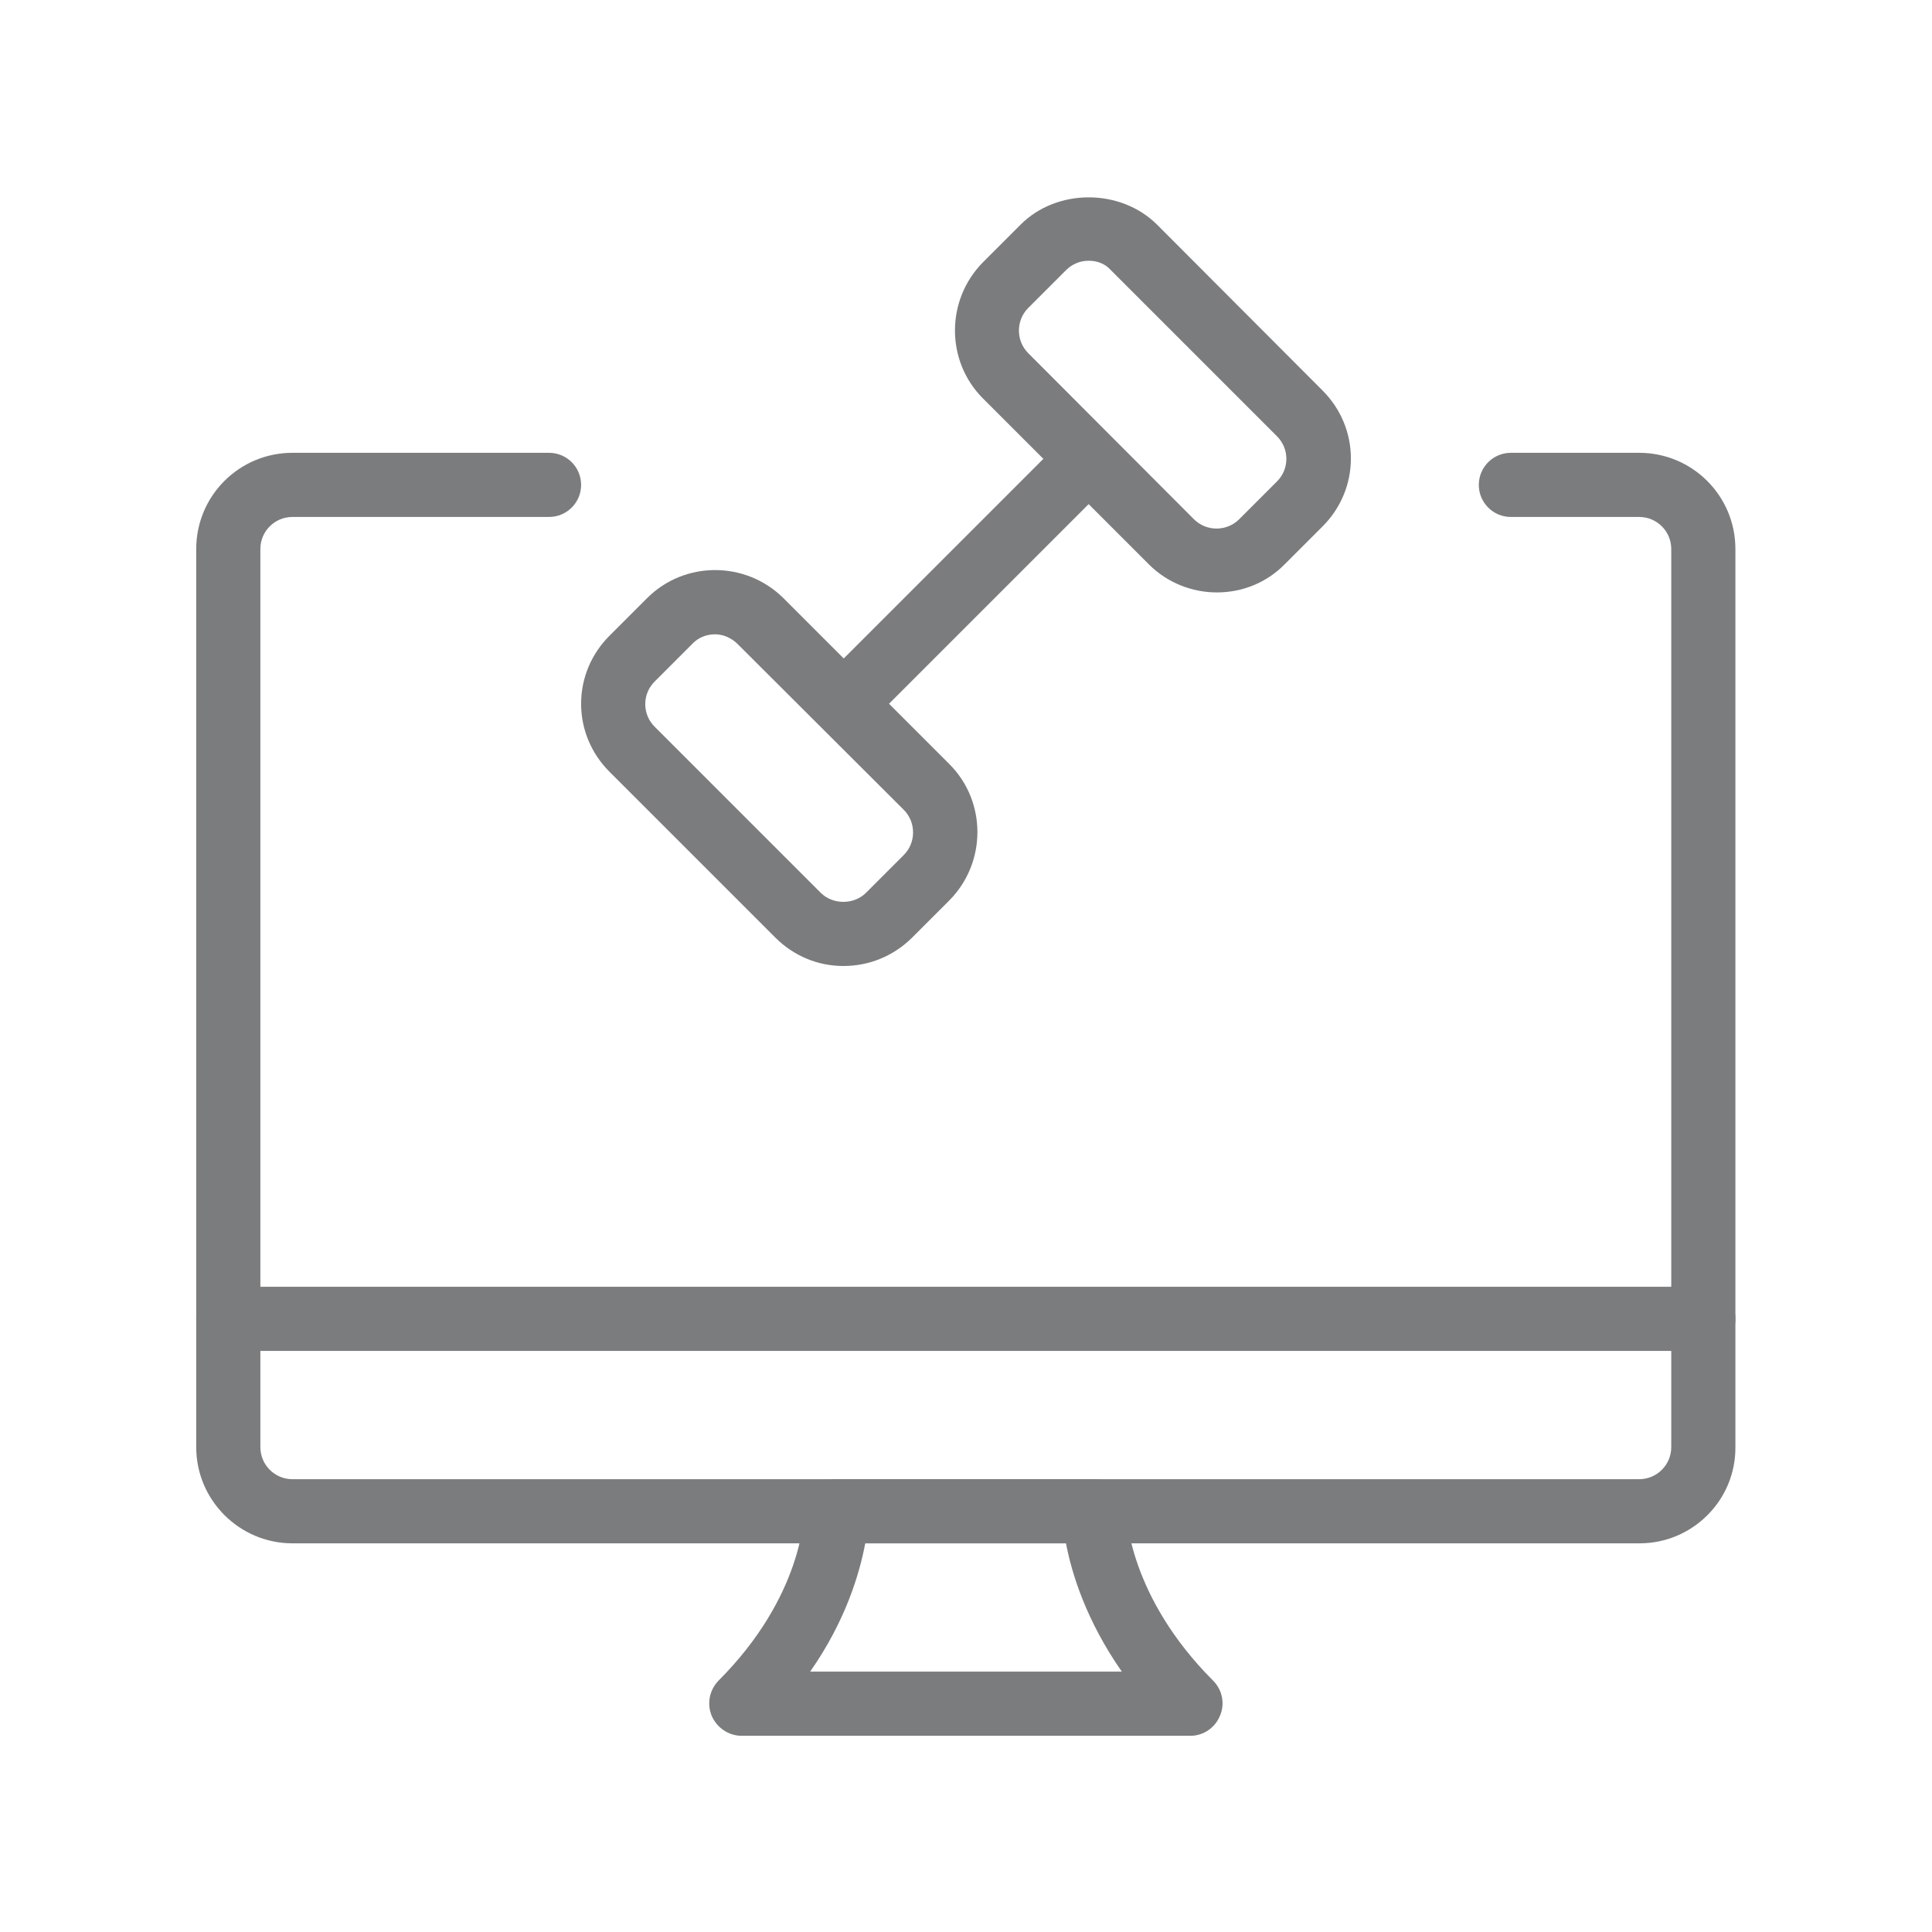
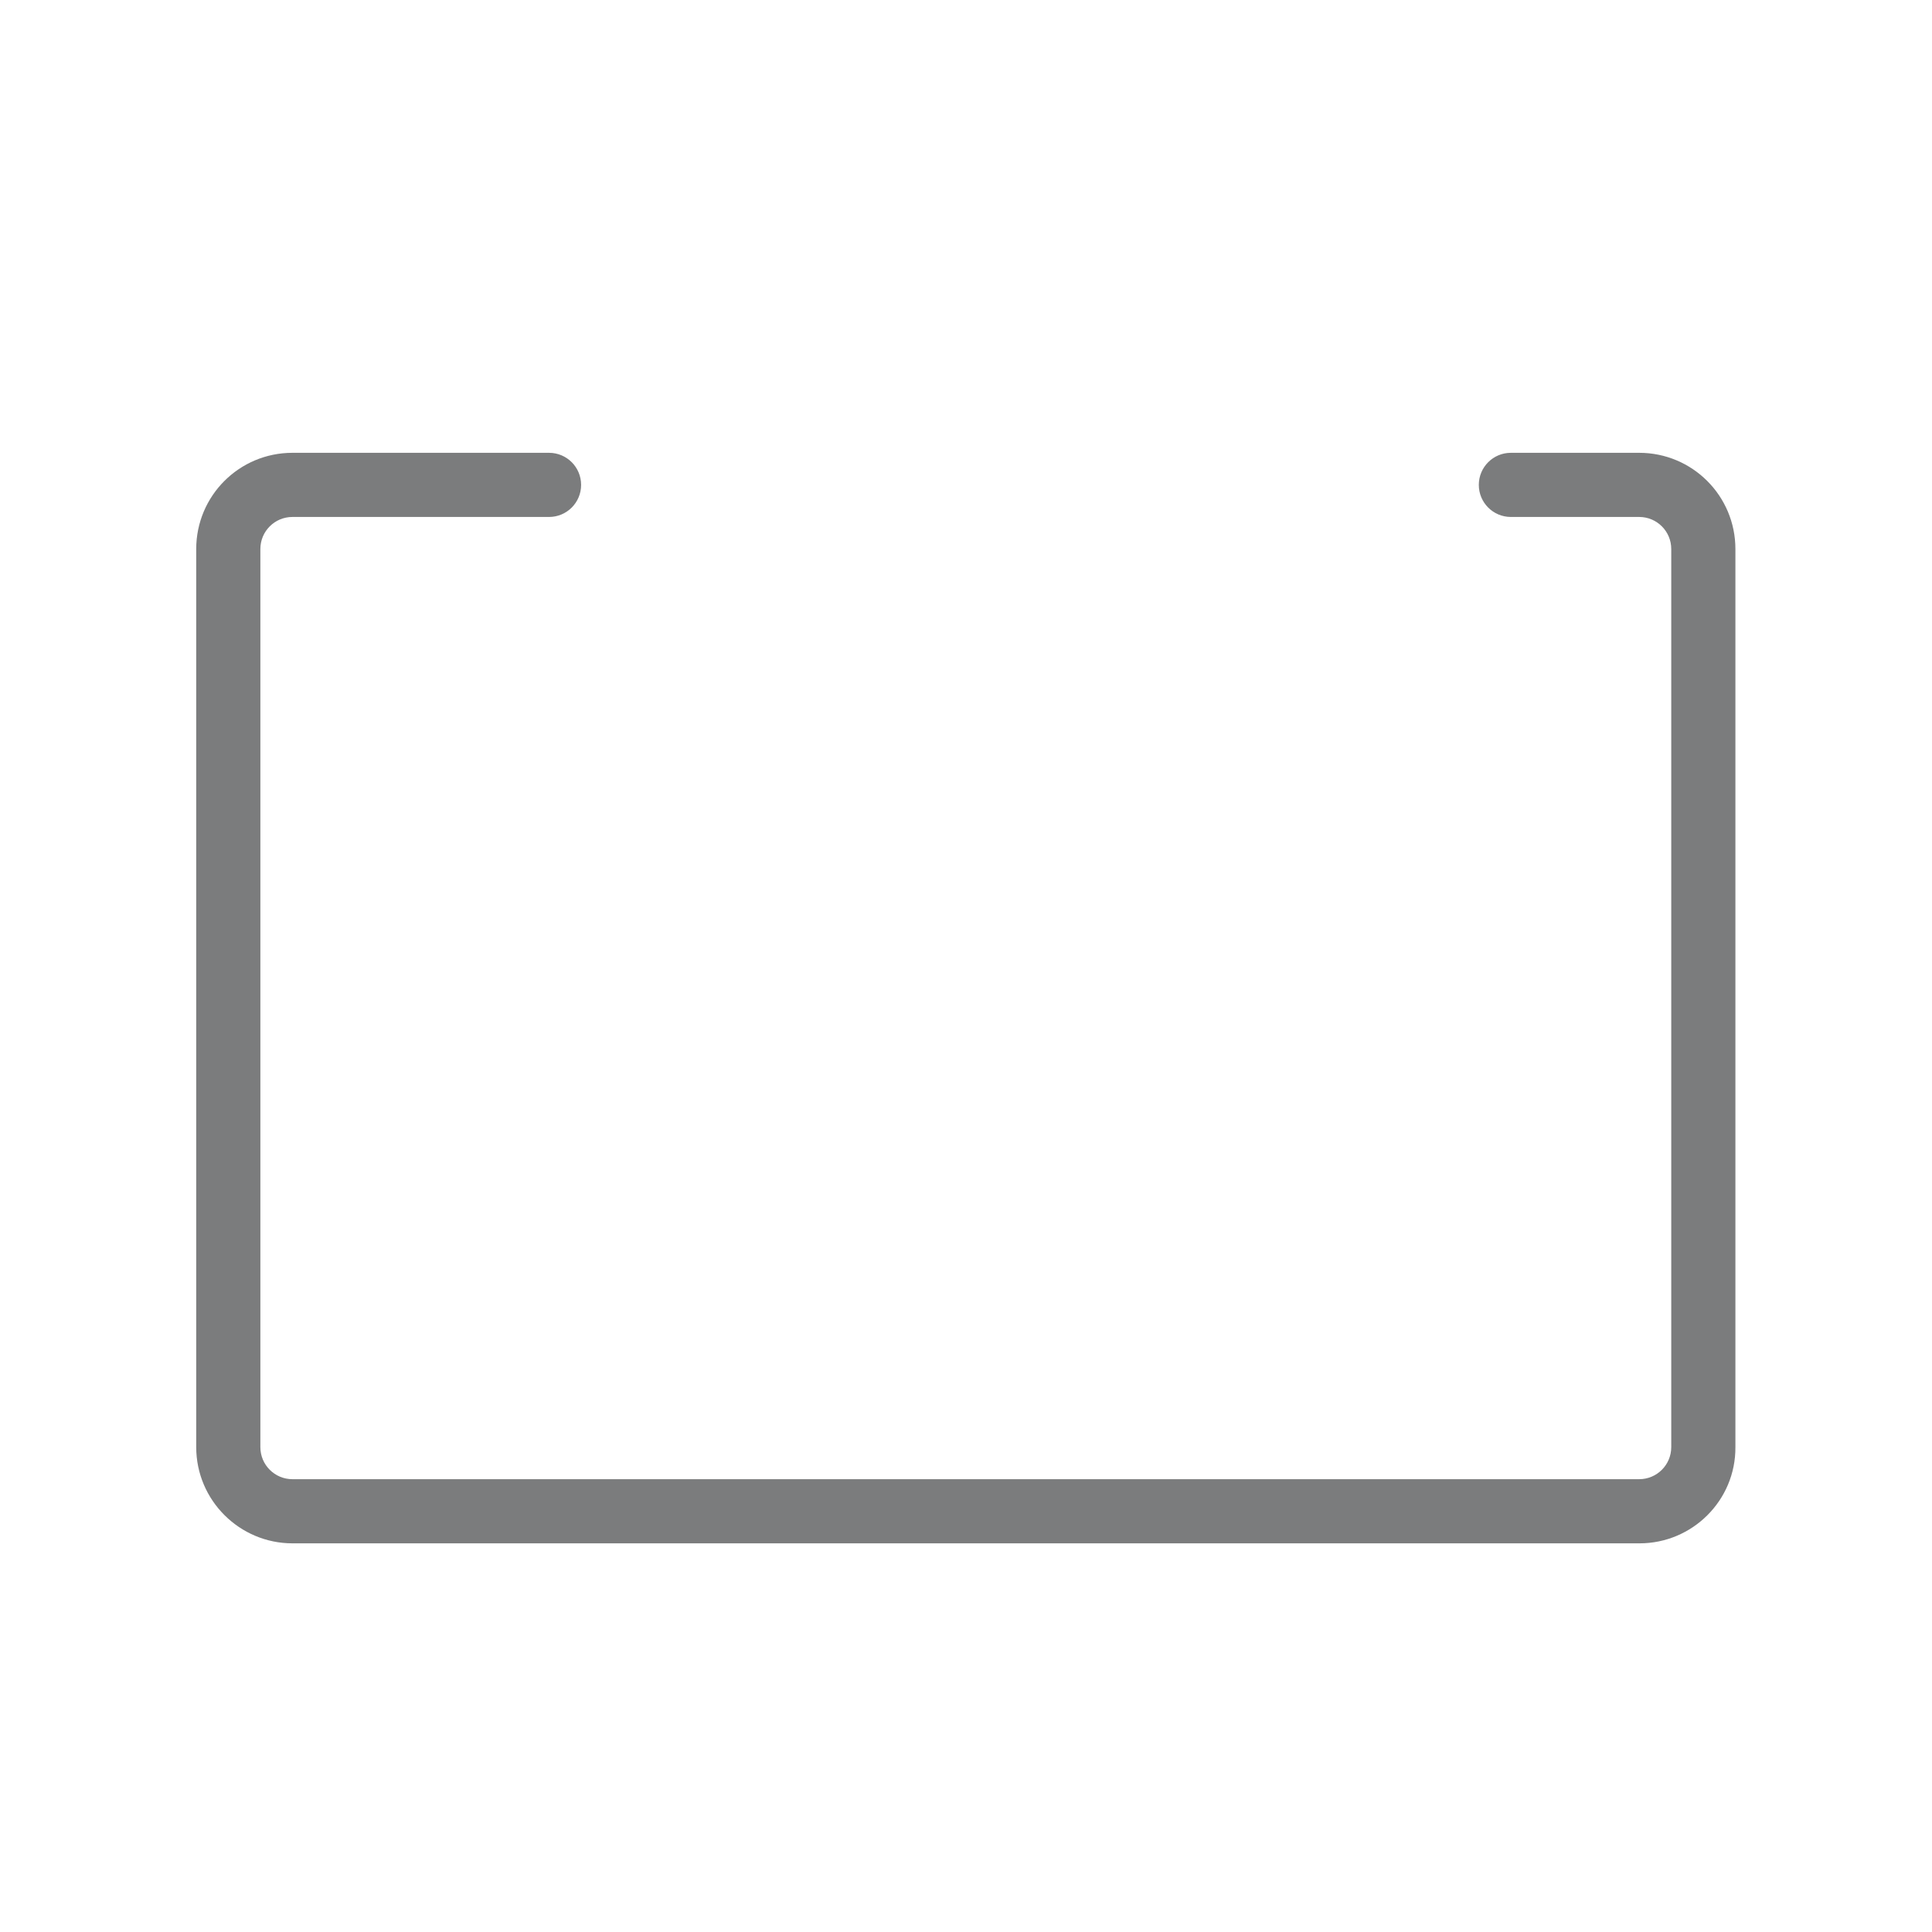
<svg xmlns="http://www.w3.org/2000/svg" version="1.1" id="_x31__px" x="0px" y="0px" viewBox="0 0 512 512" style="enable-background:new 0 0 512 512;" xml:space="preserve">
  <style type="text/css">
	.st0{fill:#7B7C7D;}
</style>
  <path class="st0" d="M434.5,409H77.5C63.5,409,52,397.6,52,383.5v-238c0-14.1,11.4-25.5,25.5-25.5h68c4.7,0,8.5,3.8,8.5,8.5  c0,4.7-3.8,8.5-8.5,8.5h-68c-4.7,0-8.5,3.8-8.5,8.5v238c0,4.7,3.8,8.5,8.5,8.5h356.9c4.7,0,8.5-3.8,8.5-8.5v-238  c0-4.7-3.8-8.5-8.5-8.5h-34c-4.7,0-8.5-3.8-8.5-8.5c0-4.7,3.8-8.5,8.5-8.5h34c14.1,0,25.5,11.4,25.5,25.5v238  C460,397.6,448.5,409,434.5,409z" />
-   <path class="st0" d="M315.5,460h-119c-3.4,0-6.5-2.1-7.9-5.3c-1.3-3.2-0.6-6.8,1.8-9.3c22.4-22.4,22.7-44,22.7-44.9  c0-4.7,3.8-8.5,8.5-8.5H290c4.7,0,8.5,3.8,8.5,8.4c0,1.1,0.7,22.7,23,45c2.4,2.4,3.2,6.1,1.8,9.3C322,457.9,318.9,460,315.5,460  L315.5,460z M214.7,443h82.6c-9.5-13.6-13.3-26.1-14.8-34h-53.2C227.8,416.9,224.2,429.4,214.7,443L214.7,443z M298.5,400.5h0.2  H298.5z" />
-   <path class="st0" d="M451.5,358H60.5c-4.7,0-8.5-3.8-8.5-8.5s3.8-8.5,8.5-8.5h390.9c4.7,0,8.5,3.8,8.5,8.5S456.2,358,451.5,358z" />
-   <path class="st0" d="M223.5,256c-6.8,0-13.2-2.7-18-7.5l-44-44c-4.8-4.8-7.5-11.2-7.5-18c0-6.8,2.7-13.2,7.5-18l10-10  c9.9-9.9,26.1-9.9,36.1,0l44,44c9.9,9.9,9.9,26.1,0,36.1l-10,10C236.7,253.4,230.3,256,223.5,256L223.5,256z M189.5,168.1  c-2.2,0-4.4,0.8-6,2.5l-10,10c-1.6,1.6-2.5,3.7-2.5,6c0,2.3,0.9,4.4,2.5,6l44,44c3.2,3.2,8.8,3.2,12,0l10-10c3.3-3.3,3.3-8.7,0-12  l-44-43.9C193.8,169,191.6,168.1,189.5,168.1L189.5,168.1z" />
-   <path class="st0" d="M322.5,157c-6.5,0-13.1-2.5-18-7.4l-44-44c-9.9-9.9-9.9-26.1,0-36.1l10-10c9.6-9.6,26.4-9.6,36.1,0l43.9,44  c4.8,4.8,7.5,11.2,7.5,18c0,6.8-2.7,13.2-7.5,18l-10,10C335.6,154.5,329.1,157,322.5,157L322.5,157z M288.5,69.1  c-2.3,0-4.4,0.9-6,2.5l-10,10c-3.3,3.3-3.3,8.7,0,12l43.9,44c3.3,3.3,8.7,3.3,12,0l10-10c1.6-1.6,2.5-3.7,2.5-6c0-2.3-0.9-4.4-2.5-6  l-44-44C292.9,69.9,290.8,69.1,288.5,69.1z" />
-   <path class="st0" d="M226.3,192.3c-2.2,0-4.4-0.8-6-2.5c-3.3-3.3-3.3-8.7,0-12l59.5-59.5c3.3-3.3,8.7-3.3,12,0c3.3,3.3,3.3,8.7,0,12  l-59.5,59.5C230.6,191.5,228.4,192.3,226.3,192.3z" />
</svg>